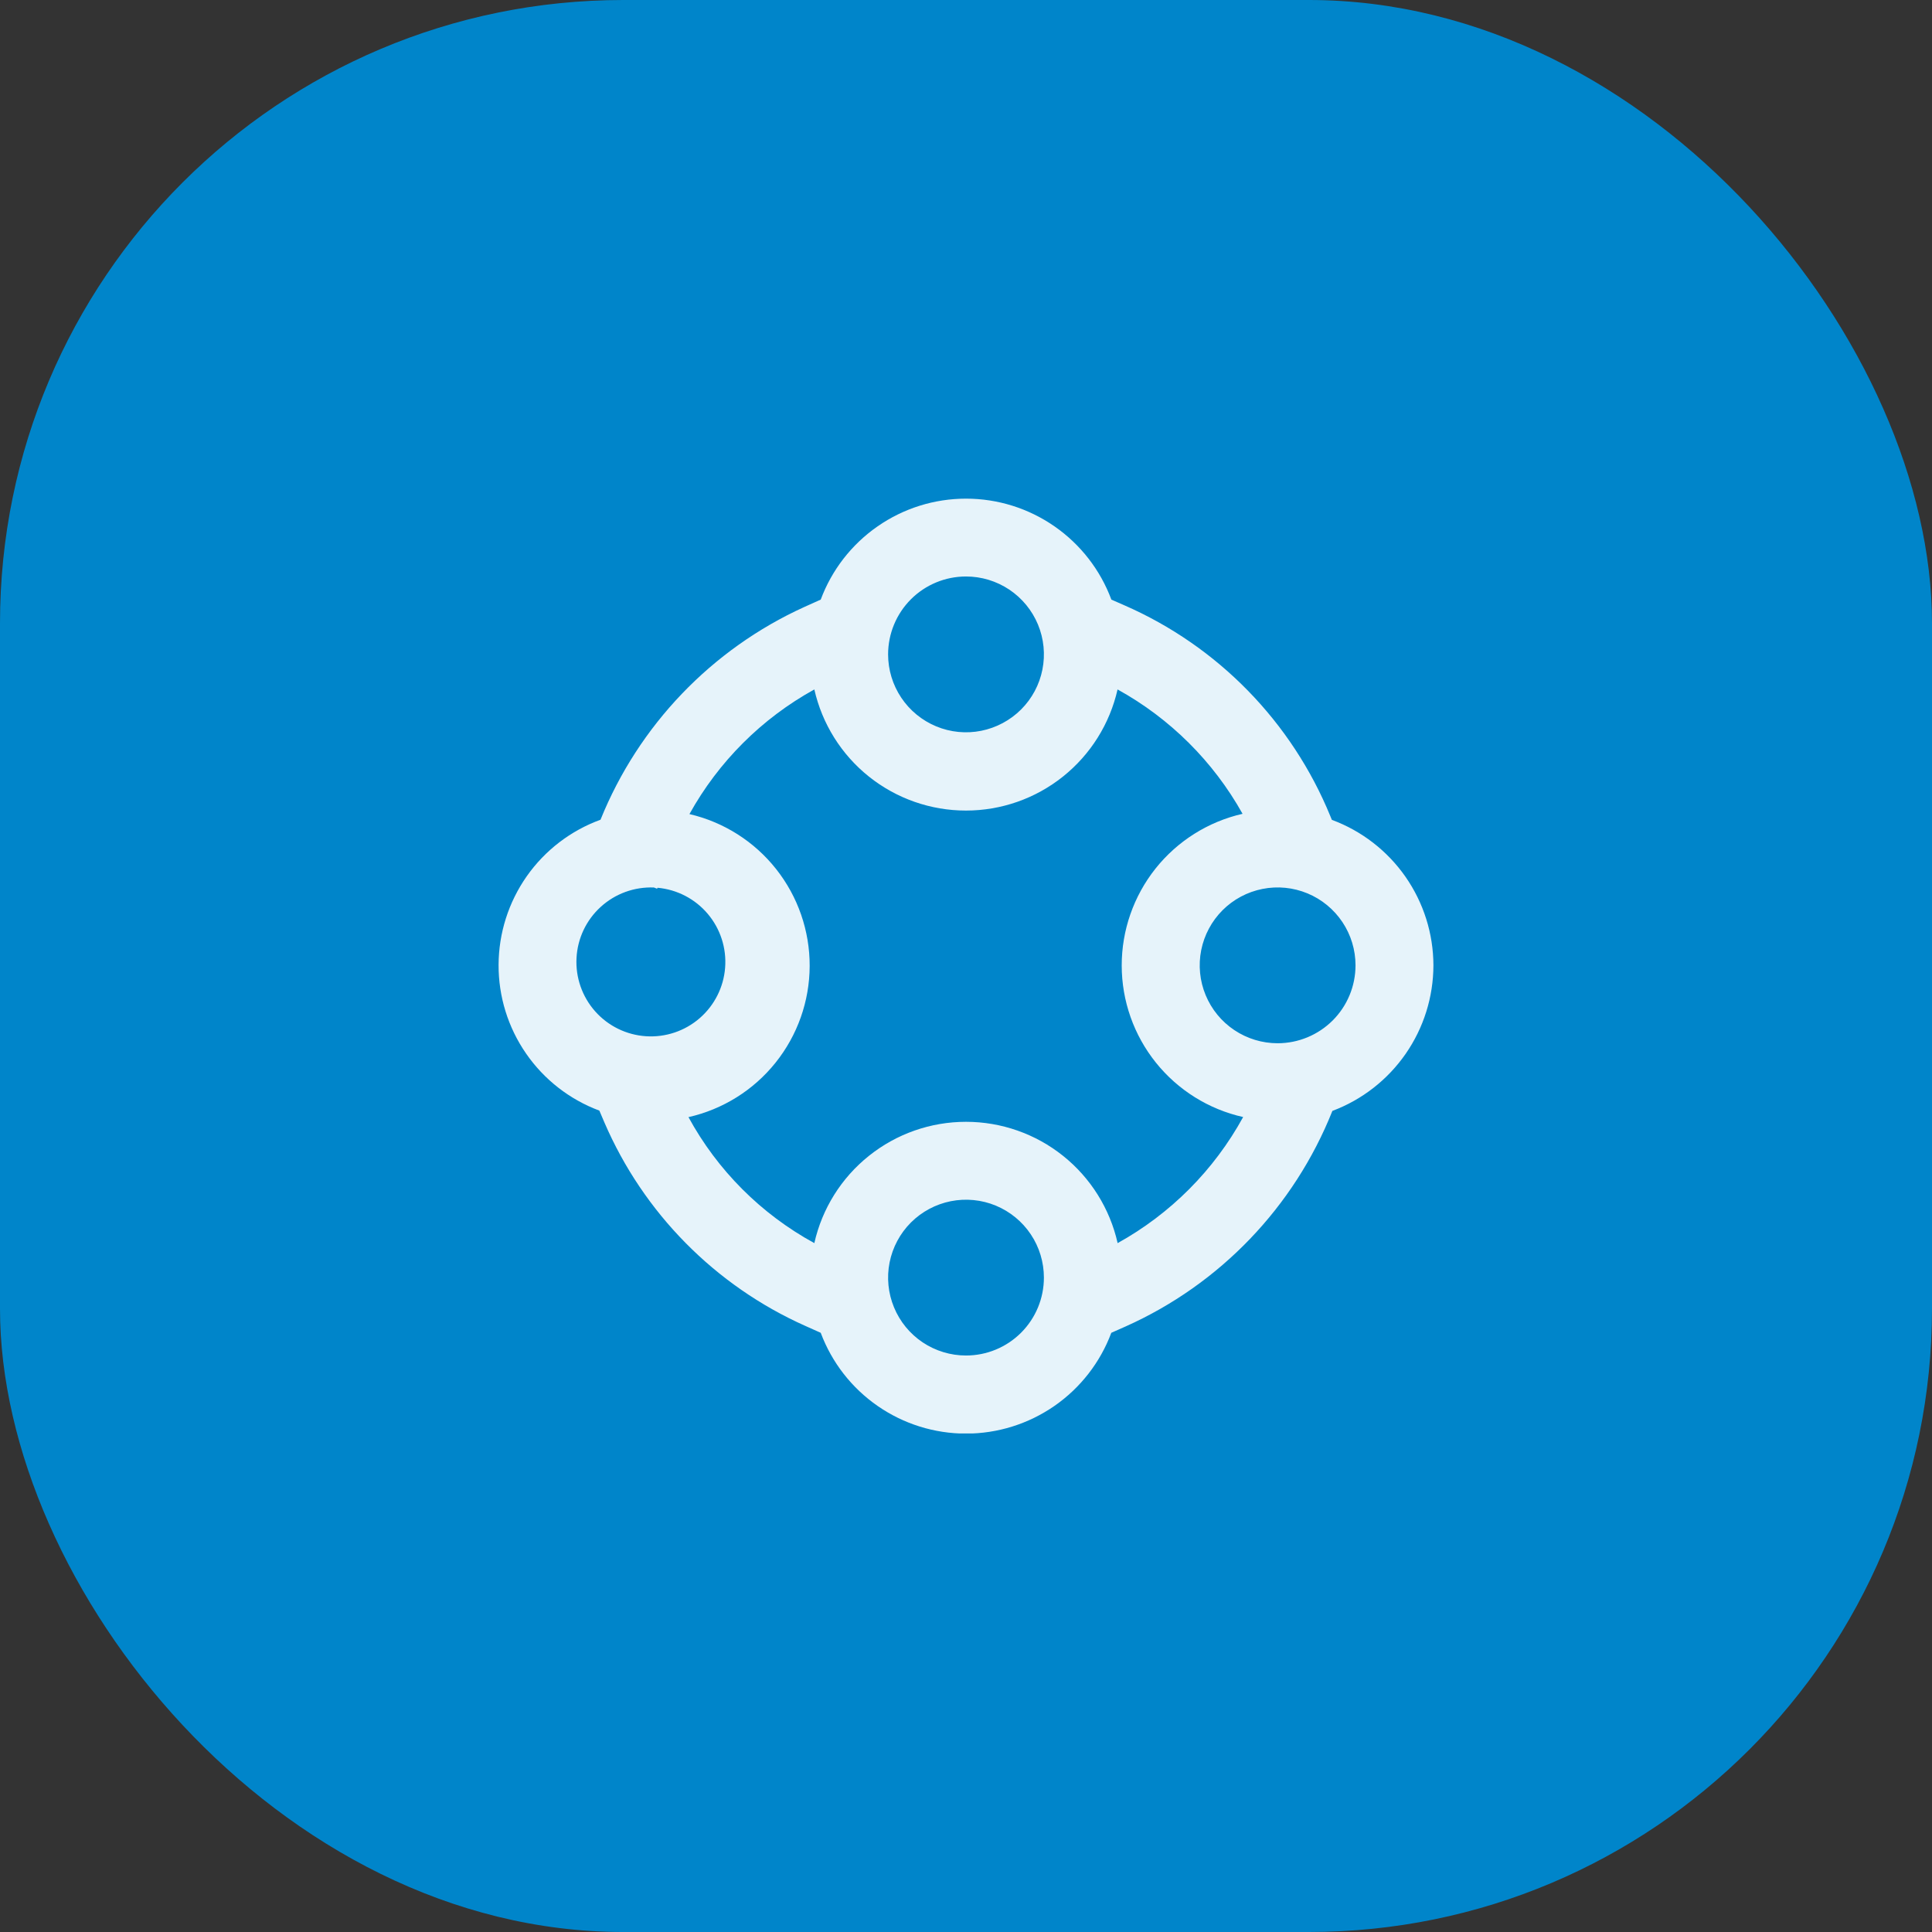
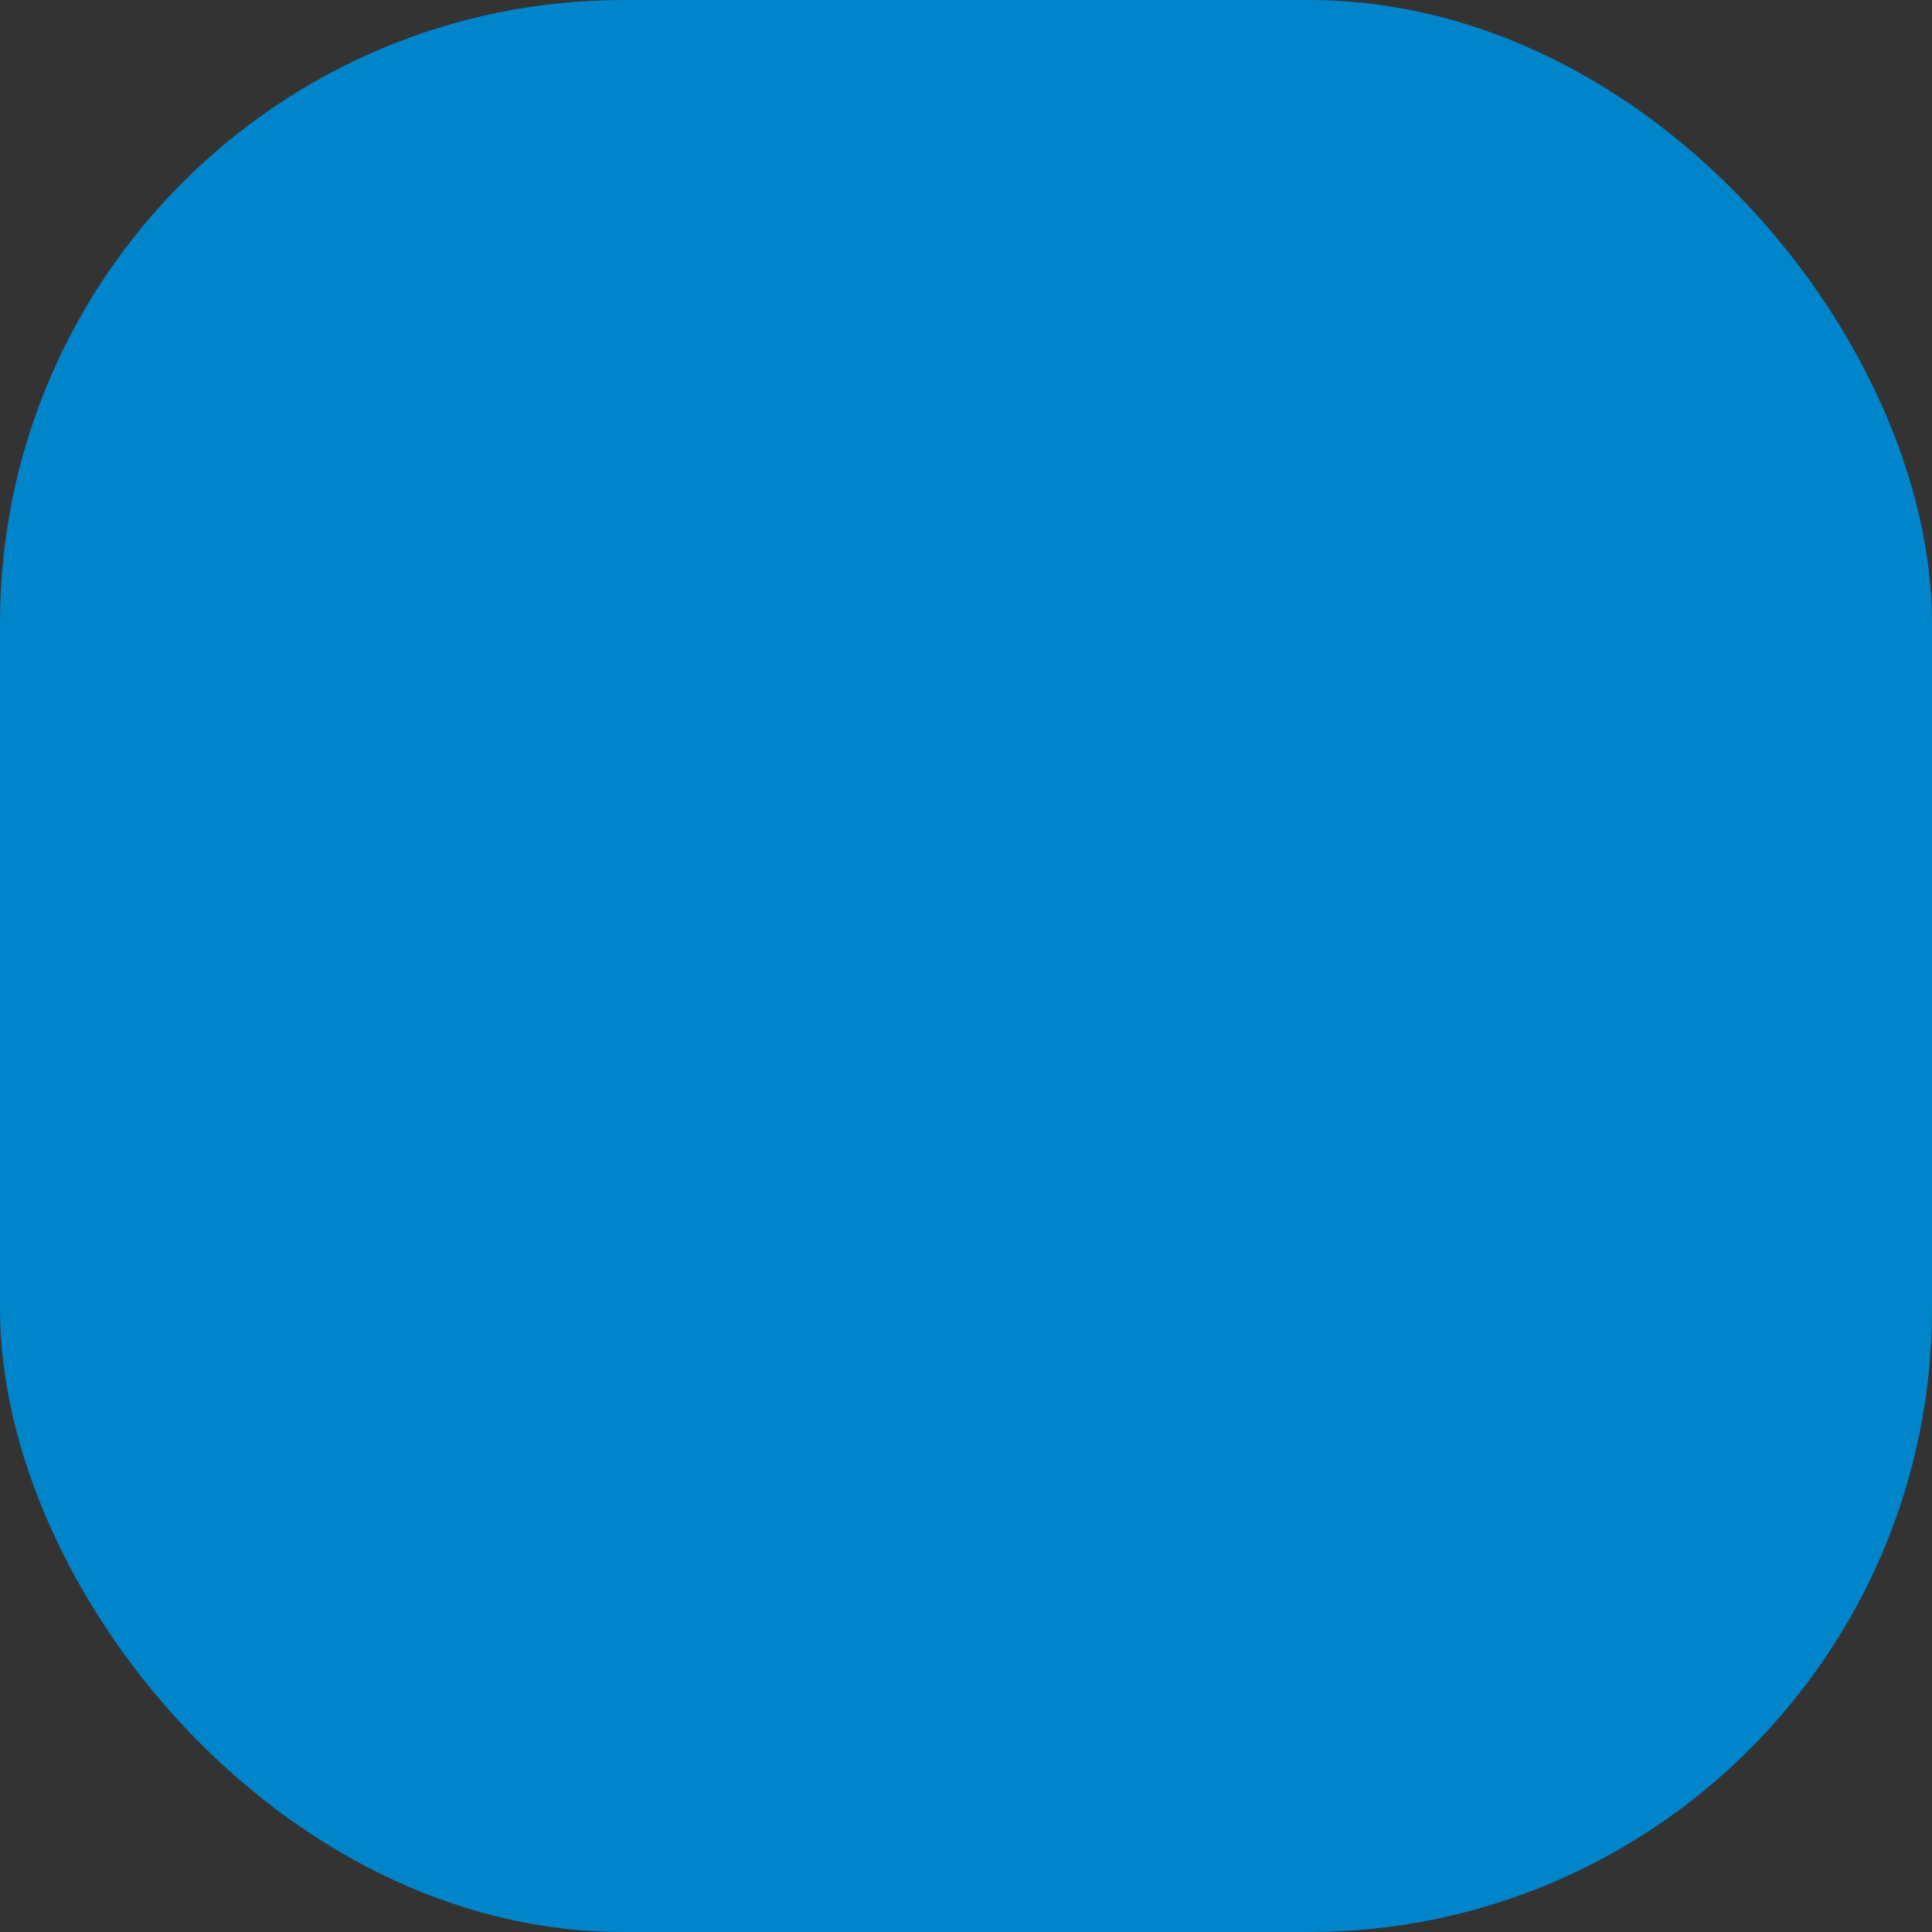
<svg xmlns="http://www.w3.org/2000/svg" width="62" height="62" viewBox="0 0 62 62" fill="none">
  <rect x="0" y="0" width="62" height="62" fill="#333333" stroke="none" />
  <rect width="62" height="62" rx="20" fill="#0085CA" />
  <g clip-path="url(#clip0_4821_1479)">
-     <path d="M46 30.979C45.998 29.961 45.684 28.969 45.102 28.134C44.519 27.3 43.696 26.663 42.741 26.31L42.694 26.196C41.454 23.163 39.08 20.733 36.076 19.422L35.665 19.242C35.311 18.291 34.675 17.471 33.841 16.892C33.007 16.312 32.017 16.002 31.001 16.002C29.986 16.002 28.995 16.312 28.162 16.892C27.328 17.471 26.692 18.291 26.338 19.242L25.815 19.477C22.838 20.83 20.495 23.275 19.271 26.306C18.316 26.654 17.489 27.287 16.904 28.12C16.32 28.952 16.004 29.944 16 30.961C15.995 31.978 16.303 32.972 16.882 33.809C17.46 34.646 18.281 35.285 19.234 35.641L19.394 36.016C20.648 38.927 22.951 41.26 25.846 42.551L26.338 42.771C26.693 43.721 27.329 44.54 28.163 45.118C28.996 45.696 29.986 46.006 31 46.006C32.014 46.006 33.004 45.696 33.838 45.118C34.671 44.54 35.308 43.721 35.663 42.771L36.121 42.568C39.15 41.214 41.53 38.732 42.758 35.65C43.709 35.293 44.528 34.655 45.108 33.82C45.687 32.986 45.998 31.995 46 30.979ZM31 18.5C31.495 18.5 31.978 18.647 32.389 18.921C32.8 19.196 33.121 19.587 33.31 20.043C33.499 20.5 33.549 21.003 33.452 21.488C33.356 21.973 33.118 22.418 32.768 22.768C32.418 23.117 31.973 23.355 31.488 23.452C31.003 23.549 30.5 23.499 30.044 23.31C29.587 23.12 29.196 22.8 28.922 22.389C28.647 21.978 28.5 21.494 28.5 21C28.5 20.337 28.764 19.701 29.232 19.232C29.701 18.763 30.337 18.5 31 18.5ZM20.985 28.481L21.088 28.52L21.1 28.489C21.727 28.545 22.306 28.846 22.712 29.326C23.118 29.806 23.319 30.427 23.27 31.054C23.222 31.681 22.928 32.263 22.453 32.675C21.978 33.087 21.359 33.295 20.732 33.254C20.104 33.213 19.518 32.927 19.1 32.456C18.683 31.986 18.467 31.37 18.501 30.742C18.534 30.114 18.813 29.525 19.279 29.102C19.744 28.678 20.357 28.456 20.985 28.481ZM31 43.5C30.506 43.5 30.022 43.353 29.611 43.079C29.2 42.804 28.88 42.414 28.691 41.957C28.501 41.5 28.452 40.997 28.548 40.512C28.645 40.027 28.883 39.582 29.232 39.232C29.582 38.883 30.027 38.645 30.512 38.548C30.997 38.452 31.5 38.501 31.957 38.69C32.414 38.88 32.804 39.2 33.079 39.611C33.354 40.022 33.5 40.506 33.5 41C33.5 41.663 33.237 42.299 32.768 42.768C32.299 43.237 31.663 43.5 31 43.5ZM35.866 39.893C35.618 38.788 35 37.8 34.116 37.093C33.231 36.385 32.132 36 31 36C29.867 36 28.768 36.385 27.884 37.093C26.999 37.8 26.381 38.788 26.133 39.893C24.426 38.961 23.024 37.558 22.094 35.85C23.195 35.601 24.18 34.986 24.886 34.105C25.593 33.224 25.98 32.129 25.983 31C25.987 29.871 25.607 28.774 24.906 27.888C24.206 27.003 23.225 26.381 22.125 26.125C23.058 24.442 24.447 23.055 26.133 22.125C26.383 23.229 27 24.215 27.884 24.921C28.769 25.628 29.867 26.012 30.998 26.012C32.13 26.012 33.228 25.628 34.112 24.921C34.996 24.215 35.614 23.229 35.864 22.125C37.548 23.054 38.938 24.437 39.875 26.116C38.772 26.368 37.787 26.988 37.082 27.873C36.378 28.759 35.995 29.858 35.997 30.989C35.999 32.121 36.386 33.218 37.094 34.101C37.803 34.984 38.79 35.6 39.894 35.847C38.961 37.55 37.565 38.952 35.866 39.893ZM41 33.479C40.506 33.479 40.022 33.332 39.611 33.057C39.2 32.783 38.88 32.392 38.691 31.936C38.501 31.479 38.452 30.976 38.548 30.491C38.645 30.006 38.883 29.561 39.232 29.211C39.582 28.861 40.028 28.623 40.513 28.527C40.997 28.43 41.5 28.48 41.957 28.669C42.414 28.858 42.804 29.179 43.079 29.59C43.354 30.001 43.5 30.484 43.5 30.979C43.5 31.642 43.237 32.278 42.768 32.747C42.299 33.215 41.663 33.479 41 33.479Z" fill="#E6F3FA" />
-   </g>
+     </g>
  <defs>
    <clipPath id="clip0_4821_1479">
-       <rect width="30" height="30" fill="white" transform="translate(16 16)" />
-     </clipPath>
+       </clipPath>
  </defs>
</svg>